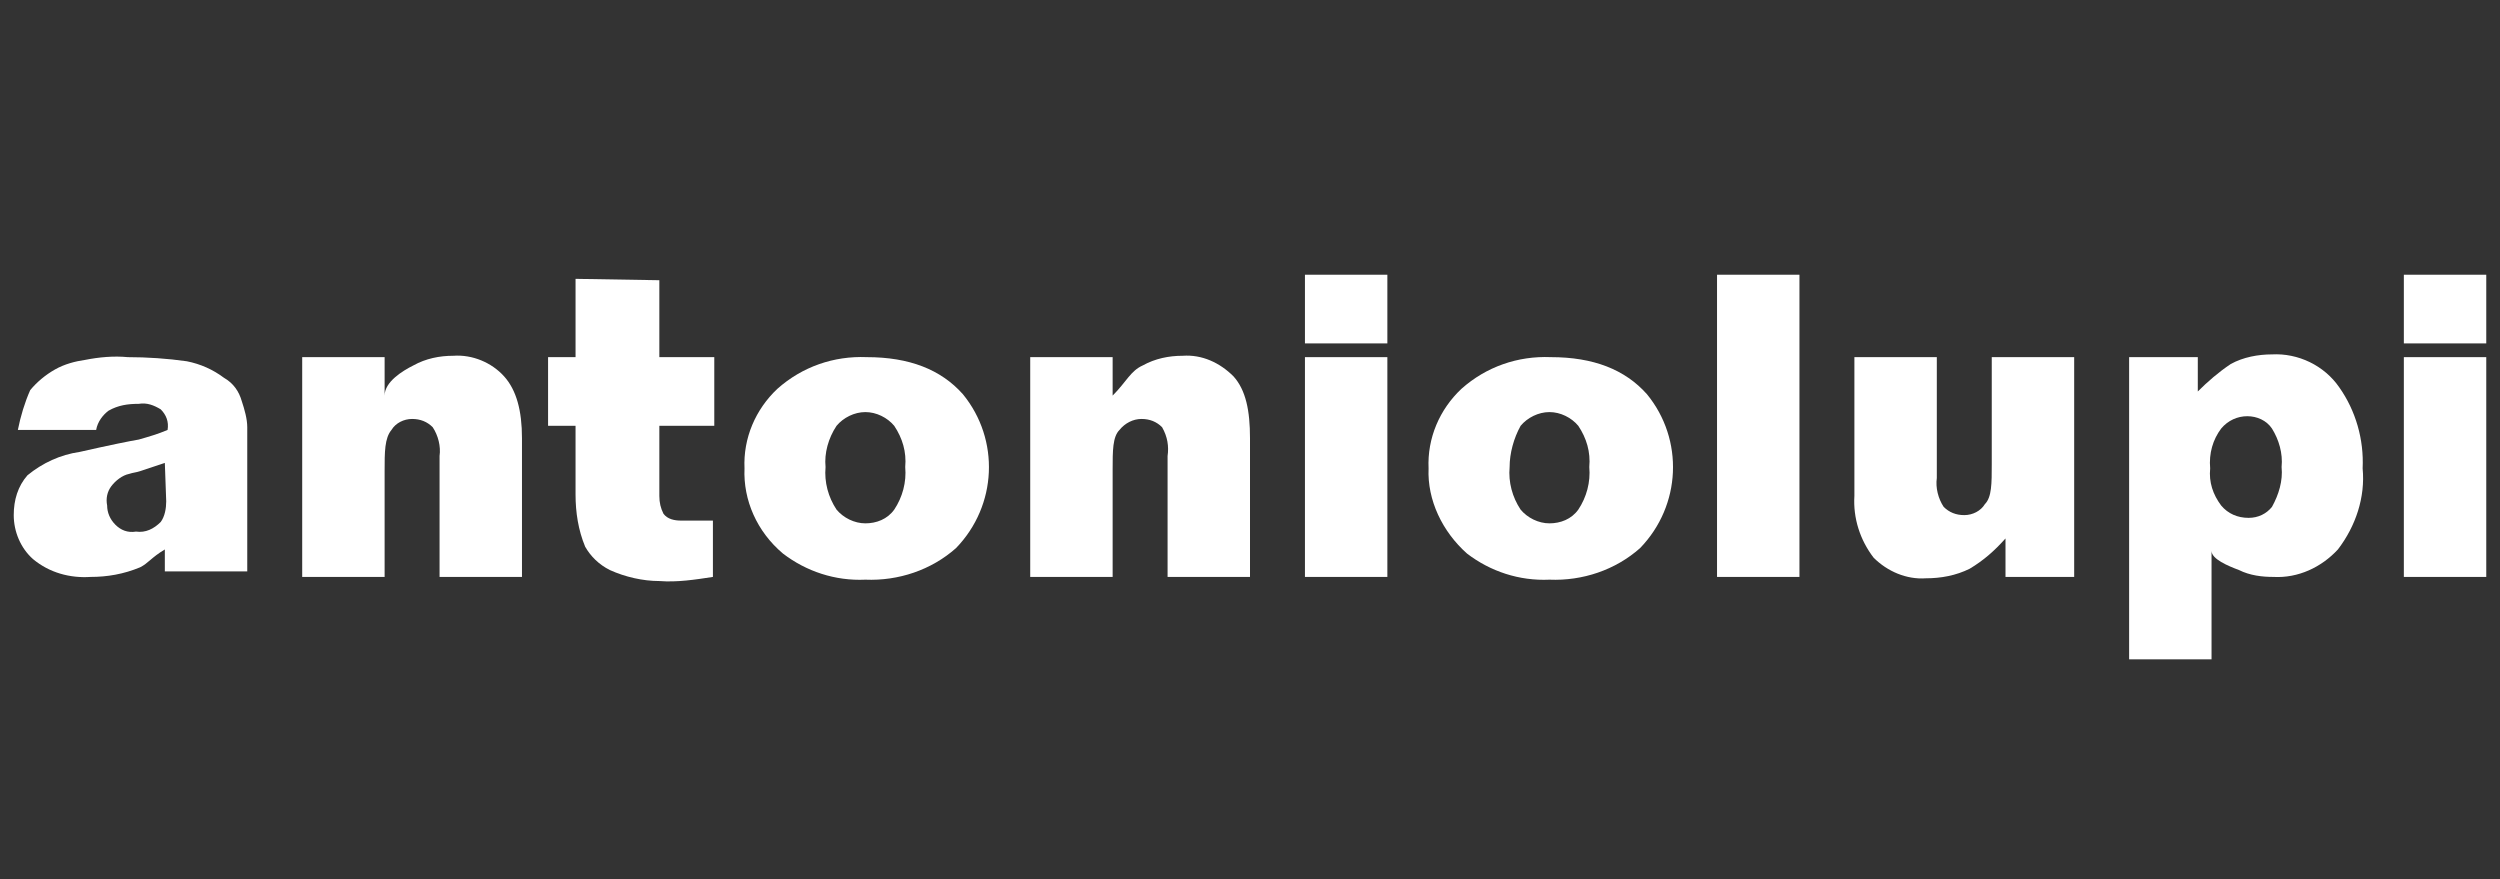
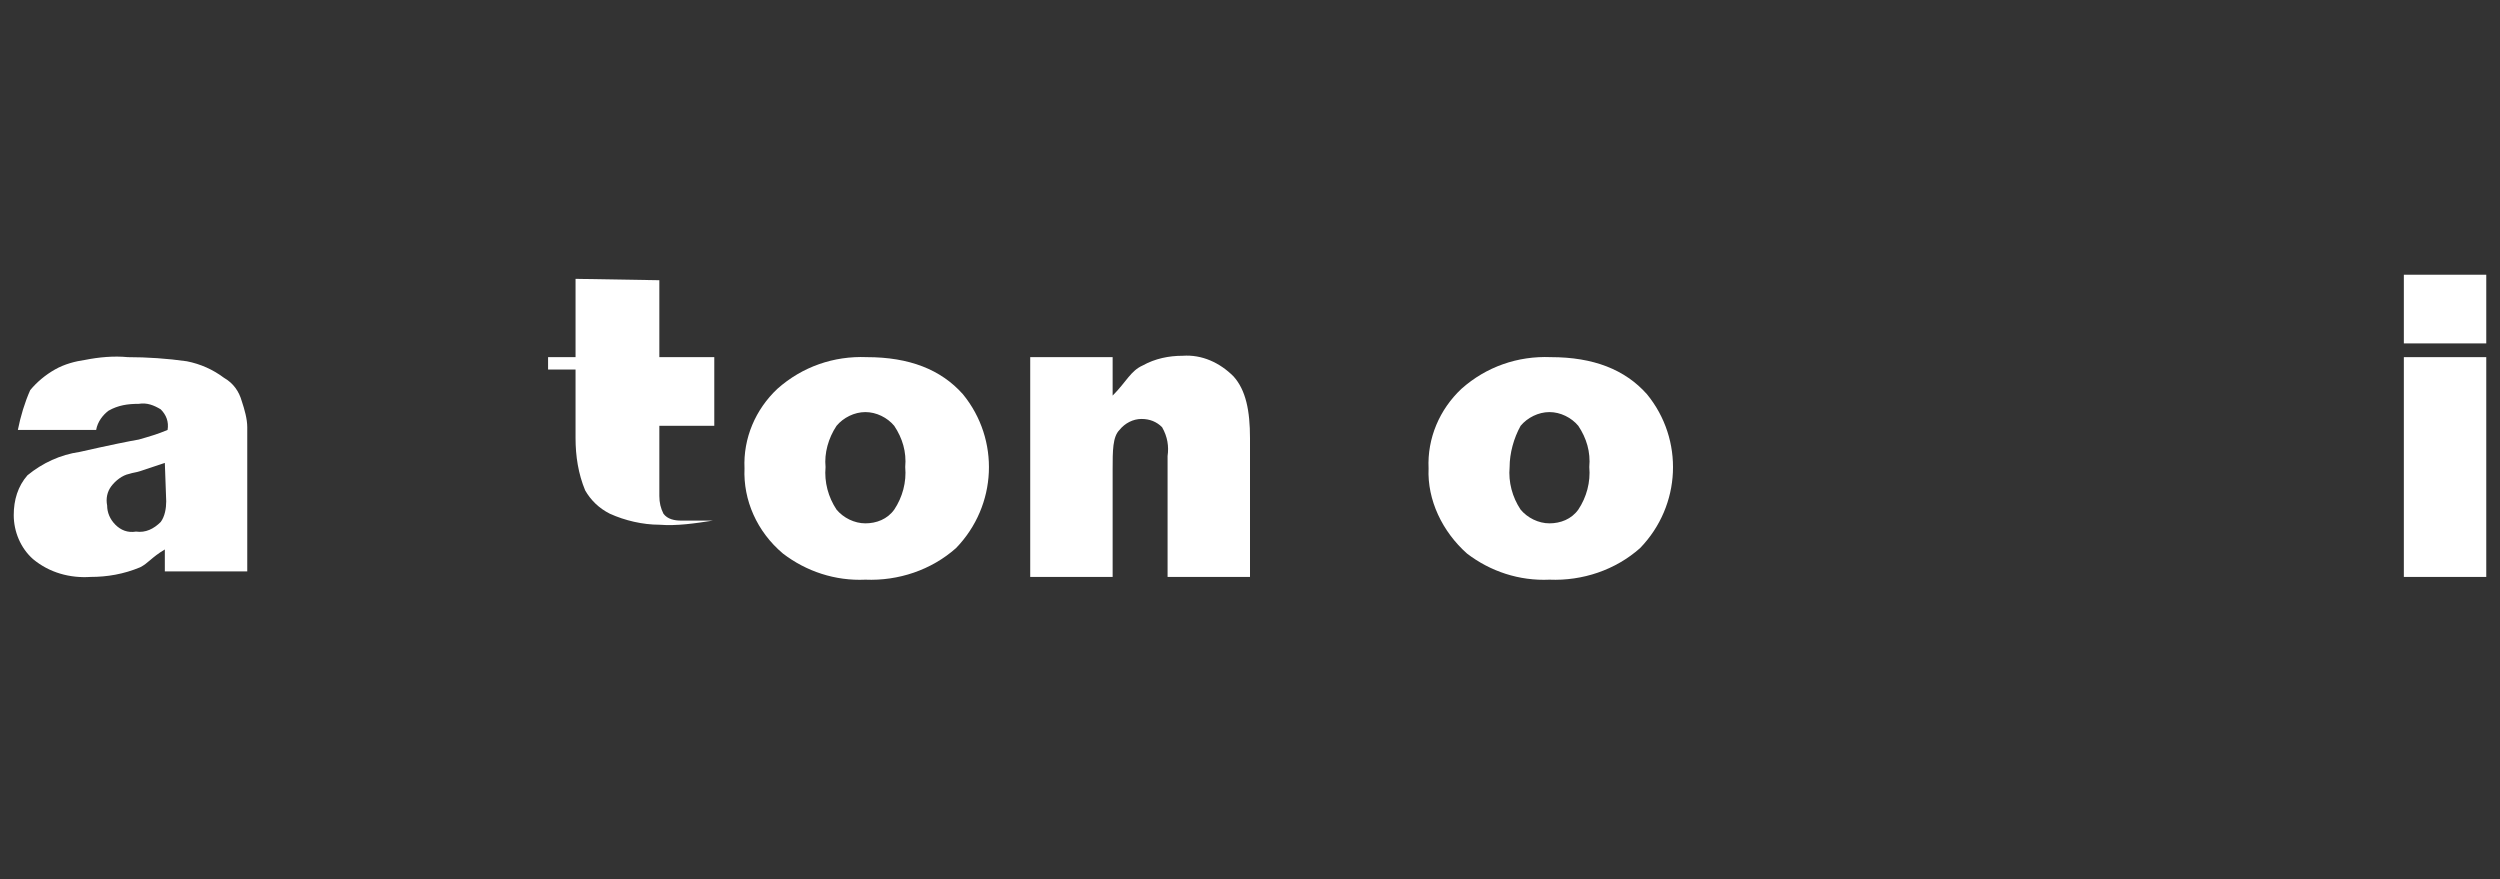
<svg xmlns="http://www.w3.org/2000/svg" version="1.1" id="Livello_1" x="0px" y="0px" viewBox="0 0 182 64" style="enable-background:new 0 0 182 64;" xml:space="preserve">
  <rect x="0" y="0" width="182" height="64" fill="#333333" stroke="none" />
  <style type="text/css">
	.st0{fill:#FFFFFF;}
</style>
  <g id="Component_46" transform="translate(1 20)">
-     <rect id="Rectangle_1" x="124" class="st0" width="6" height="22" />
-     <path id="Path_1" class="st0" d="M150,22h-5v-2.8c-0.8,0.9-1.6,1.6-2.6,2.2c-1,0.5-2.1,0.7-3.2,0.7c-1.4,0.1-2.8-0.5-3.8-1.5   c-1-1.3-1.5-2.9-1.4-4.5V6h6v8.8c-0.1,0.7,0.1,1.5,0.5,2.1c0.4,0.4,0.9,0.6,1.5,0.6s1.2-0.3,1.5-0.8c0.5-0.5,0.5-1.5,0.5-2.9V6h6   V22z" />
-     <path id="Path_2" class="st0" d="M154,28V6h5v2.5c0.7-0.7,1.5-1.4,2.4-2c0.9-0.5,2-0.7,3-0.7c1.9-0.1,3.8,0.8,4.9,2.4   c1.2,1.7,1.8,3.8,1.7,5.9c0.2,2.1-0.5,4.2-1.8,5.9c-1.2,1.3-2.9,2.1-4.7,2c-0.8,0-1.7-0.1-2.5-0.5c-0.8-0.3-2-0.8-2-1.4V28H154z    M159.9,14.1c-0.1,1,0.2,1.9,0.8,2.7c0.5,0.6,1.2,0.9,2,0.9c0.7,0,1.3-0.3,1.7-0.8c0.5-0.9,0.8-1.9,0.7-2.9c0.1-1-0.2-2-0.7-2.8   c-0.4-0.6-1.1-0.9-1.8-0.9s-1.4,0.3-1.9,0.9C160.1,12,159.8,13,159.9,14.1" />
    <path id="Path_3" class="st0" d="M174,0h6v5h-6V0z M174,6h6v16h-6V6z" />
-     <path id="Path_4" class="st0" d="M21,6h6v2.8c0-1,1.3-1.8,2.1-2.2C30,6.1,31,5.9,32,5.9c1.4-0.1,2.8,0.5,3.7,1.5S37,9.9,37,11.9V22   h-6v-8.8c0.1-0.7-0.1-1.5-0.5-2.1c-0.4-0.4-0.9-0.6-1.5-0.6s-1.2,0.3-1.5,0.8c-0.5,0.6-0.5,1.6-0.5,3V22h-6V6z" />
    <path id="Path_5" class="st0" d="M53.2,14.1c-0.1-2.2,0.8-4.3,2.4-5.8c1.8-1.6,4.1-2.4,6.5-2.3c3.1,0,5.4,0.9,7,2.7   c2.7,3.3,2.5,8.1-0.5,11.2c-1.8,1.6-4.2,2.4-6.6,2.3c-2.2,0.1-4.3-0.6-6-1.9C54.1,18.7,53.1,16.4,53.2,14.1 M59.1,14   c-0.1,1.1,0.2,2.2,0.8,3.1c0.5,0.6,1.3,1,2.1,1s1.6-0.3,2.1-1c0.6-0.9,0.9-2,0.8-3.1c0.1-1.1-0.2-2.1-0.8-3c-0.5-0.6-1.3-1-2.1-1   s-1.6,0.4-2.1,1C59.3,11.9,59,13,59.1,14" />
    <path id="Path_6" class="st0" d="M74,6h6v2.8c1-1,1.3-1.8,2.2-2.2c0.9-0.5,1.9-0.7,2.9-0.7c1.4-0.1,2.7,0.5,3.7,1.5   c0.9,1,1.2,2.5,1.2,4.5V22h-6v-8.8c0.1-0.7,0-1.4-0.4-2.1c-0.4-0.4-0.9-0.6-1.5-0.6s-1.2,0.3-1.6,0.8C80,11.8,80,12.8,80,14.2V22   h-6V6z" />
-     <path id="Path_7" class="st0" d="M94,0h6v5h-6V0z M94,6h6v16h-6V6z" />
    <path id="Path_8" class="st0" d="M103,14.1c-0.1-2.2,0.8-4.3,2.4-5.8c1.8-1.6,4.1-2.4,6.5-2.3c3.1,0,5.4,0.9,7,2.7   c2.7,3.3,2.5,8.1-0.5,11.2c-1.8,1.6-4.2,2.4-6.6,2.3c-2.2,0.1-4.3-0.6-6-1.9C104,18.7,102.9,16.4,103,14.1 M108.9,14   c-0.1,1.1,0.2,2.2,0.8,3.1c0.5,0.6,1.3,1,2.1,1c0.8,0,1.6-0.3,2.1-1c0.6-0.9,0.9-2,0.8-3.1c0.1-1.1-0.2-2.1-0.8-3   c-0.5-0.6-1.3-1-2.1-1c-0.8,0-1.6,0.4-2.1,1C109.2,11.9,108.9,13,108.9,14" />
    <path id="Path_9" class="st0" d="M11,13.7l-1.8,0.6c-0.3,0.1-0.5,0.1-0.8,0.2c-0.5,0.1-1,0.5-1.3,0.9s-0.4,0.9-0.3,1.4   c0,0.5,0.2,1,0.6,1.4s0.9,0.6,1.5,0.5c0.7,0.1,1.3-0.2,1.8-0.7c0.3-0.4,0.4-1,0.4-1.5L11,13.7L11,13.7z M16.6,9.2   c0.2,0.6,0.4,1.3,0.4,1.9v10.5h-4h-0.9H11V20c-1,0.6-1.2,1-1.8,1.3C8,21.8,6.8,22,5.6,22c-1.5,0.1-3-0.3-4.2-1.3   c-0.9-0.8-1.4-2-1.4-3.2c0-1.1,0.3-2.1,1-2.9c1.1-0.9,2.4-1.5,3.8-1.7C7,12.4,8.5,12.1,9.1,12c0.7-0.2,1.4-0.4,2.1-0.7   c0.1-0.6-0.1-1.1-0.5-1.5c-0.5-0.3-1-0.5-1.6-0.4c-0.8,0-1.5,0.1-2.2,0.5c-0.4,0.3-0.8,0.8-0.9,1.4H0.3c0.2-1,0.5-2,0.9-2.9   C1.7,7.8,2.3,7.3,3,6.9s1.5-0.6,2.2-0.7C6.2,6,7.3,5.9,8.3,6c1.4,0,2.9,0.1,4.3,0.3c1,0.2,1.9,0.6,2.7,1.2   C16,7.9,16.4,8.5,16.6,9.2" />
-     <path id="Path_10" class="st0" d="M47,0.4V6h4v5h-4v5.1c0,0.5,0.1,0.9,0.3,1.3c0.3,0.4,0.8,0.5,1.3,0.5h2.3V22   c-1.3,0.2-2.6,0.4-3.9,0.3c-1.2,0-2.5-0.3-3.6-0.8c-0.8-0.4-1.4-1-1.8-1.7c-0.5-1.2-0.7-2.5-0.7-3.8v-5h-2V6h2V0.3L47,0.4z" />
+     <path id="Path_10" class="st0" d="M47,0.4V6h4v5h-4v5.1c0,0.5,0.1,0.9,0.3,1.3c0.3,0.4,0.8,0.5,1.3,0.5h2.3c-1.3,0.2-2.6,0.4-3.9,0.3c-1.2,0-2.5-0.3-3.6-0.8c-0.8-0.4-1.4-1-1.8-1.7c-0.5-1.2-0.7-2.5-0.7-3.8v-5h-2V6h2V0.3L47,0.4z" />
  </g>
</svg>